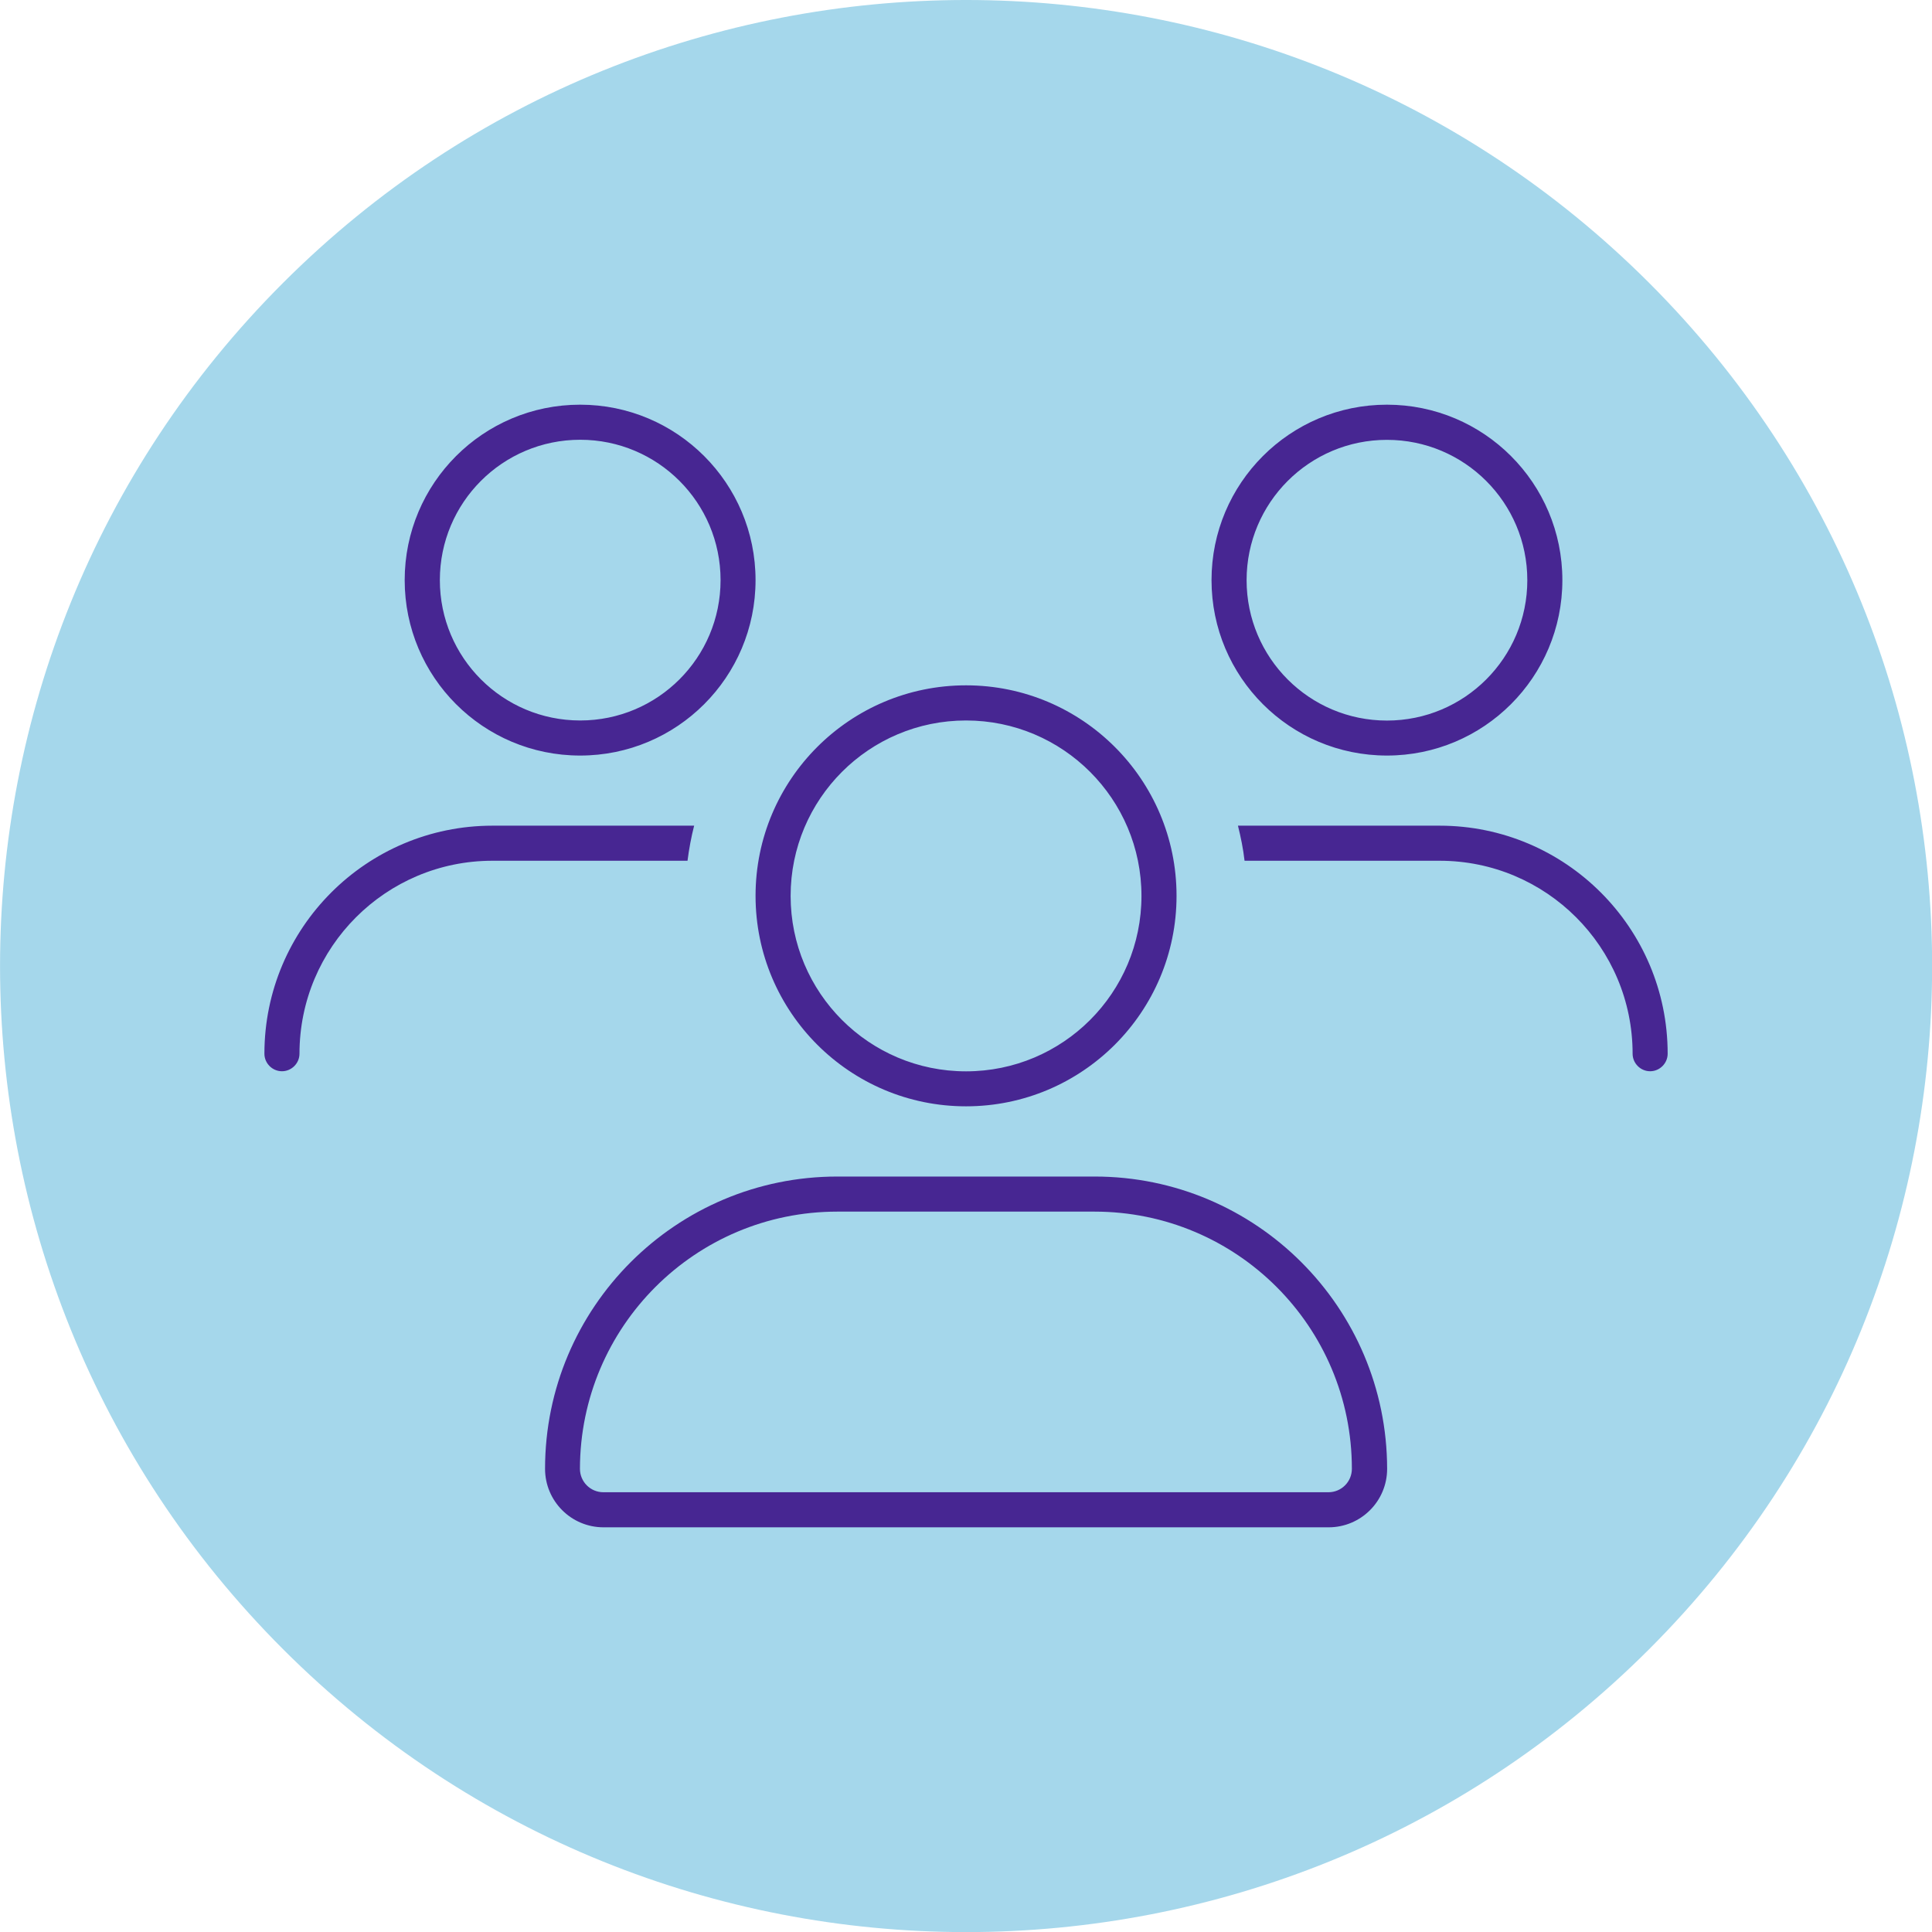
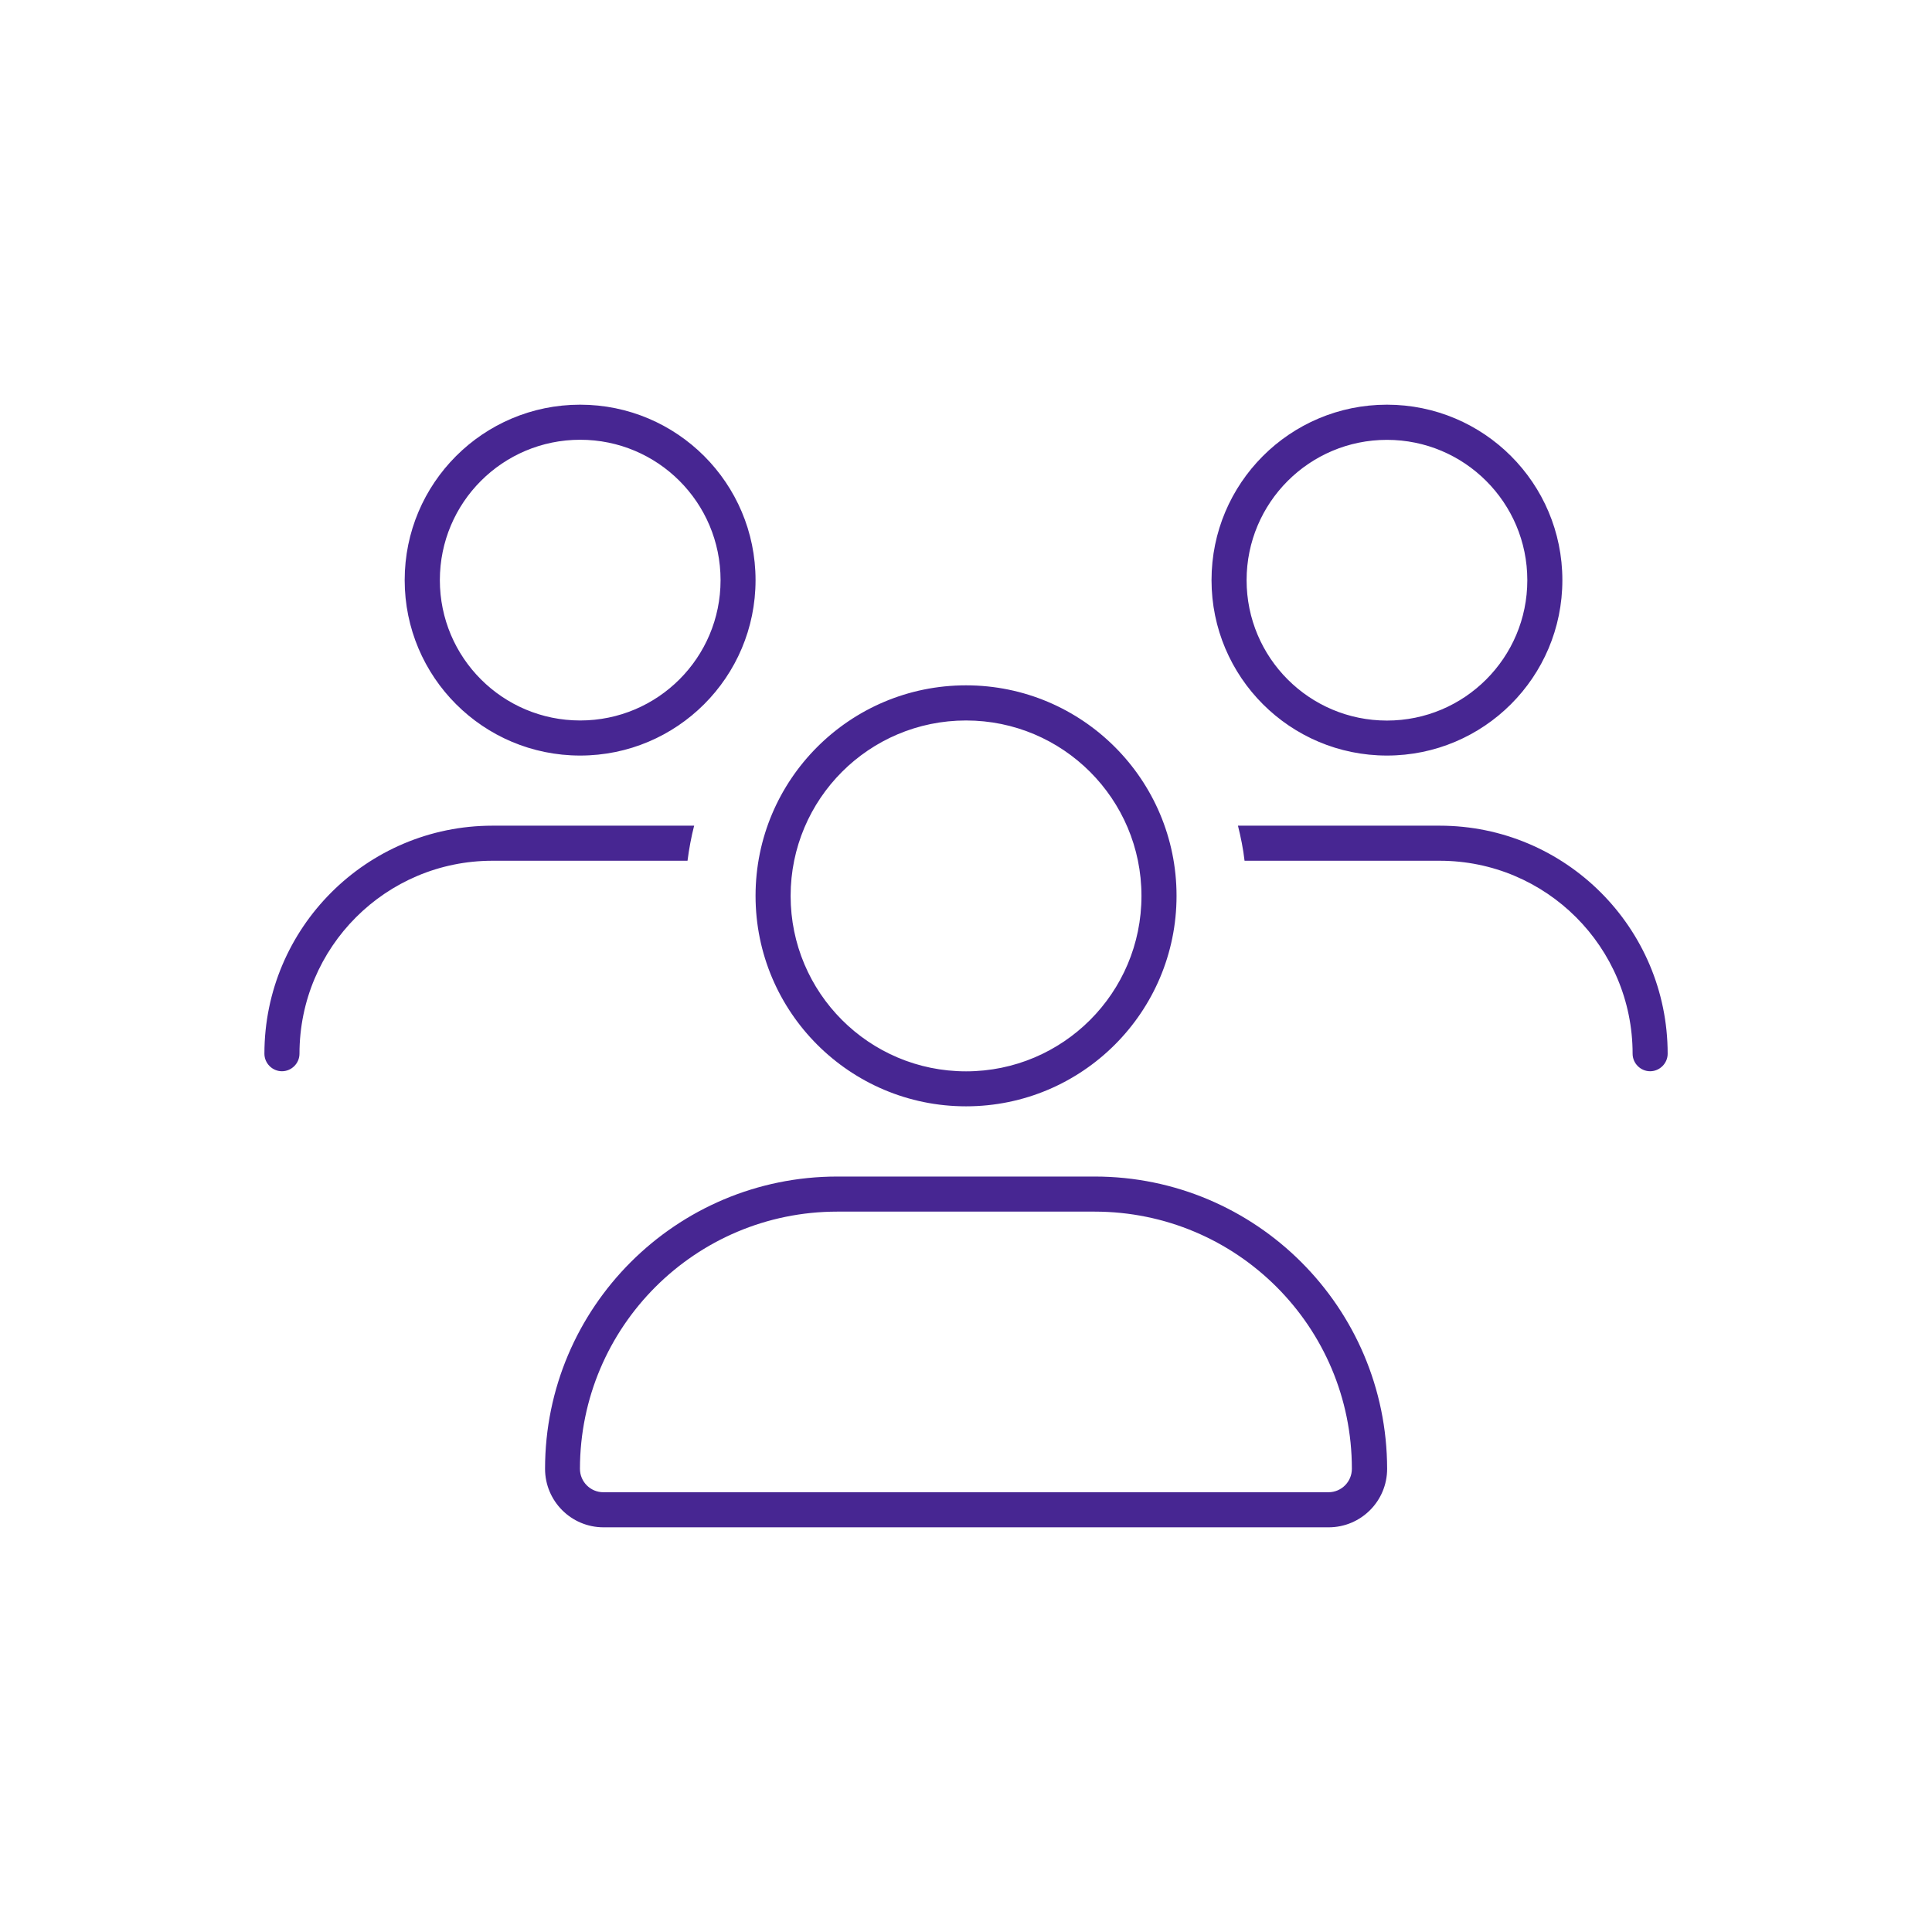
<svg xmlns="http://www.w3.org/2000/svg" width="84" height="84" viewBox="0 0 84 84" fill="none">
  <g clip-path="url(#clip0_329_72)" fill="none">
-     <path d="M71.704 71.702C88.106 55.299 88.106 28.705 71.704 12.302C55.301 -4.101 28.706 -4.101 12.304 12.302C-4.099 28.705 -4.099 55.299 12.304 71.702C28.706 88.105 55.301 88.105 71.704 71.702Z" fill="#A5D7EB" />
    <path d="M19.124 25.223C19.124 21.851 21.855 19.12 25.226 19.12C28.598 19.12 31.329 21.851 31.329 25.223C31.329 28.594 28.598 31.325 25.226 31.325C21.855 31.325 19.124 28.594 19.124 25.223ZM32.85 25.223C32.85 21.012 29.437 17.595 25.223 17.595C21.009 17.595 17.595 21.009 17.595 25.223C17.595 29.437 21.009 32.85 25.223 32.85C29.437 32.85 32.85 29.437 32.85 25.223ZM42.002 31.325C46.212 31.325 49.629 34.739 49.629 38.953C49.629 43.166 46.216 46.58 42.002 46.58C37.788 46.58 34.375 43.166 34.375 38.953C34.375 34.739 37.788 31.325 42.002 31.325ZM42.002 48.101C47.055 48.101 51.154 44.002 51.154 38.949C51.154 33.896 47.055 29.797 42.002 29.797C36.949 29.797 32.85 33.896 32.85 38.949C32.85 44.002 36.949 48.101 42.002 48.101ZM36.405 52.679H47.587C53.774 52.679 58.777 57.682 58.777 63.861C58.777 64.424 58.322 64.88 57.758 64.88H26.234C25.671 64.88 25.215 64.424 25.215 63.861C25.223 57.686 30.23 52.679 36.405 52.679ZM36.405 51.154C29.391 51.154 23.698 56.847 23.698 63.861C23.698 65.263 24.832 66.405 26.242 66.405H57.766C59.168 66.405 60.31 65.271 60.31 63.861C60.302 56.847 54.609 51.154 47.595 51.154H36.405ZM60.302 19.124C63.673 19.124 66.405 21.855 66.405 25.226C66.405 28.598 63.673 31.329 60.302 31.329C56.931 31.329 54.2 28.598 54.2 25.226C54.2 21.855 56.931 19.124 60.302 19.124ZM60.302 32.85C64.512 32.85 67.929 29.437 67.929 25.223C67.929 21.009 64.516 17.595 60.302 17.595C56.088 17.595 52.675 21.009 52.675 25.223C52.675 29.437 56.088 32.85 60.302 32.85ZM62.593 37.424C67.225 37.424 70.983 41.178 70.983 45.814C70.983 46.231 71.327 46.576 71.745 46.576C72.162 46.576 72.507 46.231 72.507 45.814C72.507 40.343 68.064 35.899 62.593 35.899H53.824C53.947 36.394 54.054 36.911 54.111 37.424H62.597H62.593ZM29.892 37.424C29.958 36.911 30.053 36.394 30.18 35.899H21.411C15.94 35.899 11.496 40.343 11.496 45.814C11.496 46.231 11.841 46.576 12.259 46.576C12.676 46.576 13.021 46.231 13.021 45.814C13.021 41.182 16.776 37.424 21.411 37.424H29.896H29.892Z" fill="#472692" />
  </g>
  <defs>
    <clipPath id="clip0_329_72">
      <rect width="84" height="84" fill="white" />
    </clipPath>
  </defs>
</svg>